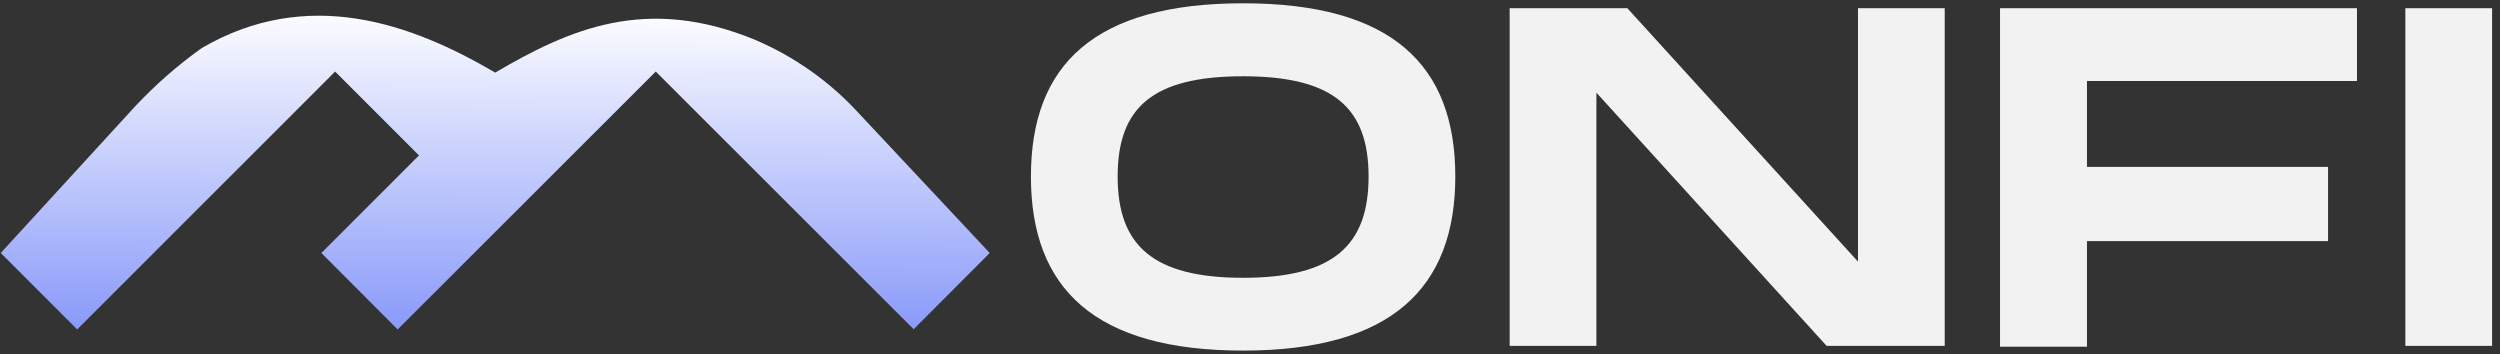
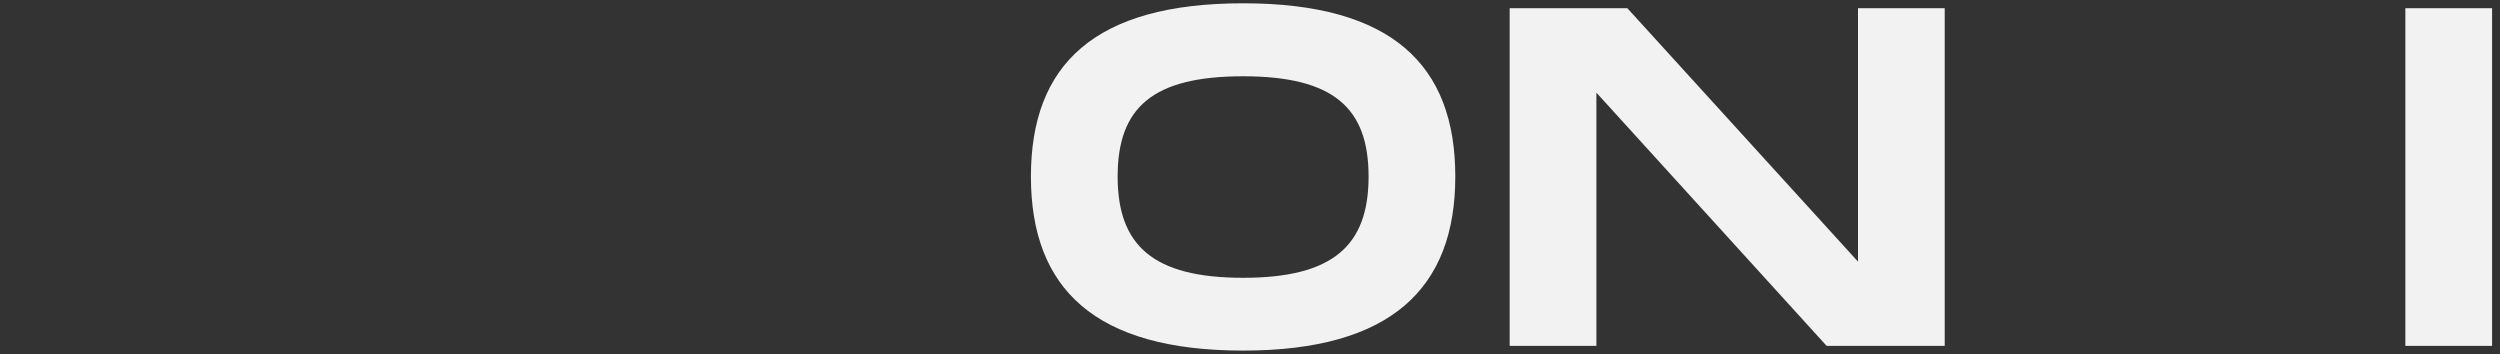
<svg xmlns="http://www.w3.org/2000/svg" width="233" height="33" viewBox="0 0 233 33" fill="none">
  <rect x="0" y="0" width="233" height="33" fill="#333333" stroke="none" />
-   <path d="M92.243 23.579L85.154 30.687L61.117 6.669L37.06 30.706L29.952 23.579L39.047 14.484L31.233 6.669L7.195 30.706L0.068 23.579L12.66 9.841C14.532 7.856 16.593 6.057 18.813 4.472C28.672 -1.261 38.302 2.16 46.156 6.765C53.034 2.733 60.2 -0.477 70.365 3.707C74.039 5.271 77.335 7.604 80.033 10.548L92.243 23.579Z" fill="url(#paint0_linear_259_926)" />
  <path d="M96.082 16.452C96.082 6.02 102.005 0.307 115.858 0.307C129.711 0.307 135.634 6.039 135.634 16.452C135.634 26.866 129.654 32.675 115.858 32.675C102.063 32.675 96.082 26.923 96.082 16.452ZM127.552 16.452C127.552 10.07 124.304 7.109 115.858 7.109C107.413 7.109 104.164 10.032 104.164 16.452C104.164 22.872 107.451 25.891 115.858 25.891C124.265 25.891 127.552 22.872 127.552 16.452Z" fill="#F2F2F2" />
  <path d="M181.247 0.765V32.235H170.241L148.784 8.637V32.235H140.701V0.765H151.669L173.165 24.382V0.765H181.247Z" fill="#F2F2F2" />
-   <path d="M194.506 7.548V15.554H216.976V22.471H194.506V32.312H186.404V0.765H219.67V7.548H194.506Z" fill="#F2F2F2" />
  <path d="M232.262 32.235H224.18V0.765H232.262V32.235Z" fill="#F2F2F2" />
  <defs>
    <linearGradient id="paint0_linear_259_926" x1="45.985" y1="0.574" x2="45.85" y2="40.677" gradientUnits="userSpaceOnUse">
      <stop stop-color="white" />
      <stop offset="1" stop-color="#6278F7" />
    </linearGradient>
  </defs>
</svg>